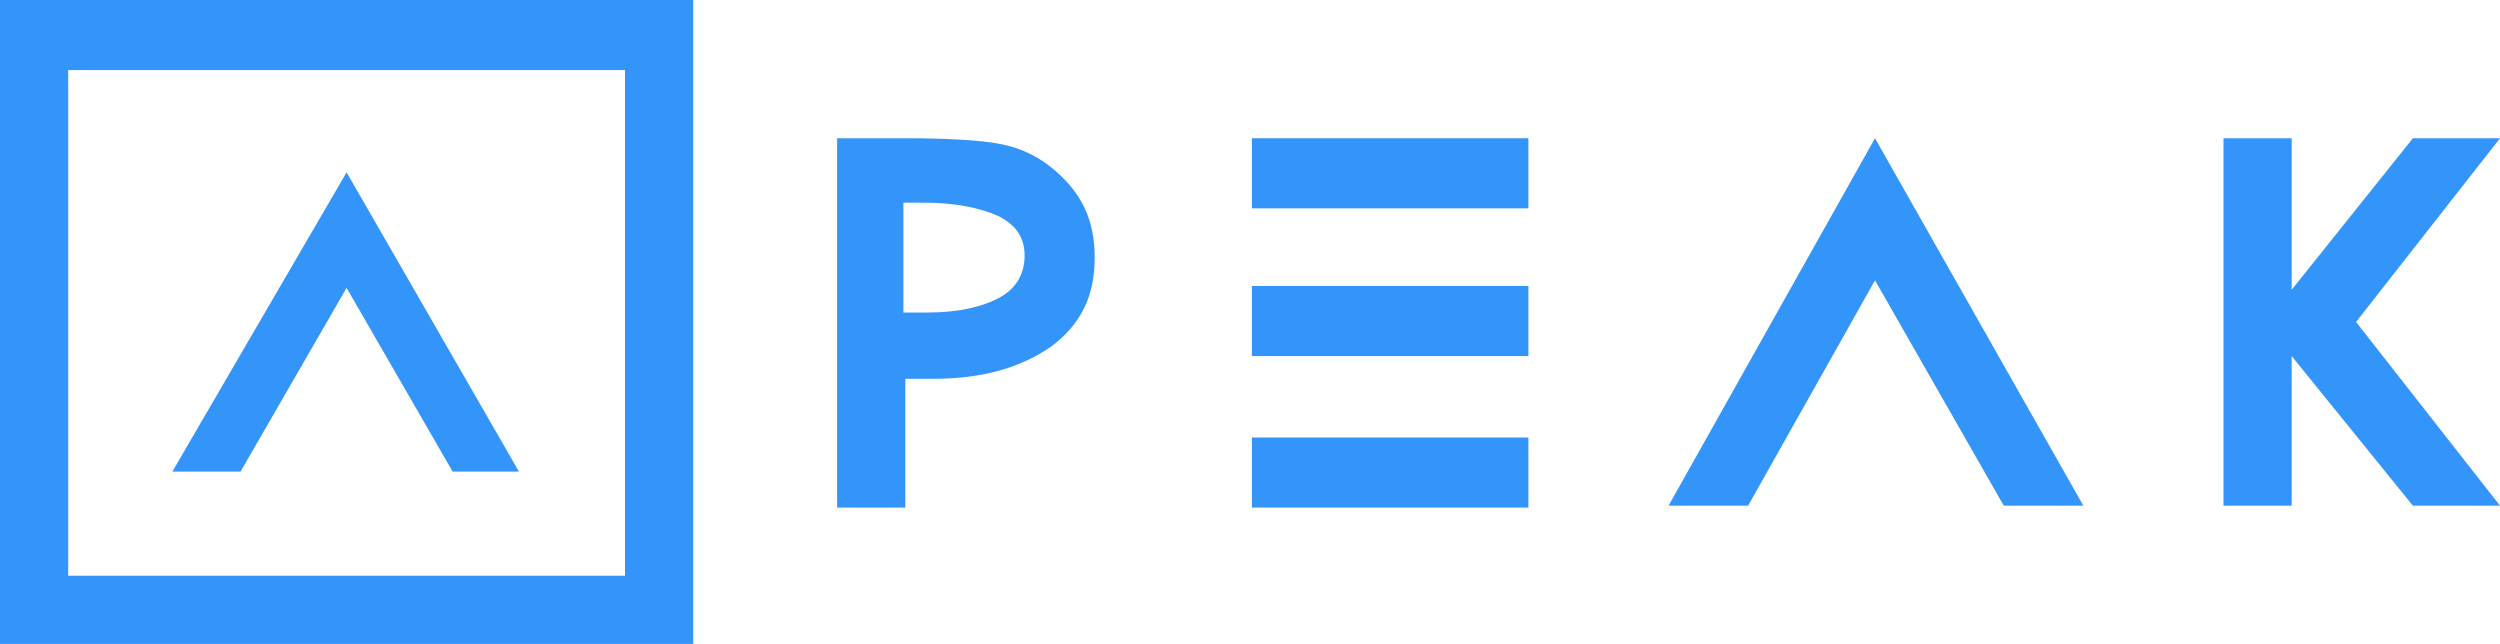
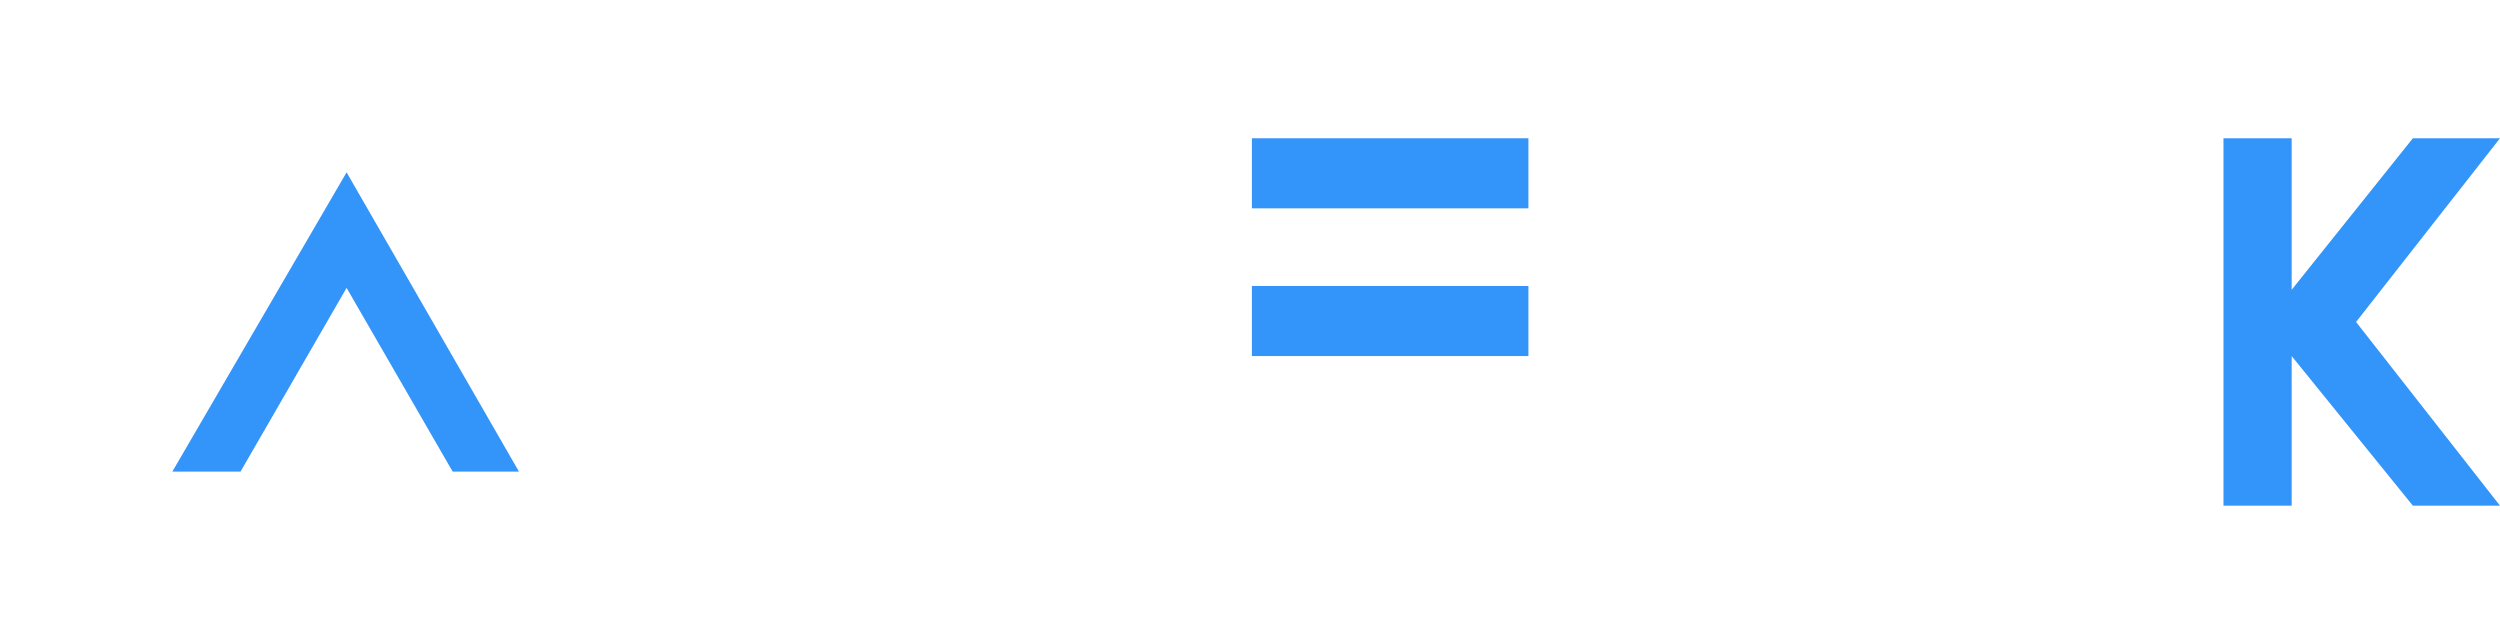
<svg xmlns="http://www.w3.org/2000/svg" version="1.1" id="Layer_1" x="0px" y="0px" viewBox="0 0 132 34" style="enable-background:new 0 0 132 34;" xml:space="preserve">
  <style type="text/css">
	.st0{fill:#3394F9;}
</style>
  <g>
    <g>
      <rect x="66.1" y="7.3" class="st0" width="14.6" height="3.7" />
      <rect x="66.1" y="15.1" class="st0" width="14.6" height="3.7" />
-       <rect x="66.1" y="23.1" class="st0" width="14.6" height="3.7" />
      <polygon class="st0" points="132,7.3 127.4,7.3 121,15.3 121,7.3 117.4,7.3 117.4,26.7 121,26.7 121,18.8 121,18.8 127.4,26.7     132,26.7 124.4,17   " />
-       <path class="st0" d="M55.7,9c-0.8-0.7-1.8-1.2-2.9-1.4c-1-0.2-2.9-0.3-4.9-0.3h-3.7v19.5h3.6V20h1.5c2.6,0,4.6-0.6,6.2-1.7    c1.6-1.2,2.3-2.7,2.3-4.7S57.1,10.2,55.7,9z M54.1,13.5c0,0.9-0.4,1.7-1.3,2.2c-0.9,0.5-2.2,0.8-3.8,0.8h-1.3v-5.8h1.1    c1.7,0,3,0.3,3.9,0.7C53.7,11.9,54.1,12.6,54.1,13.5z" />
      <polygon class="st0" points="18.3,9.1 9.1,24.9 12.7,24.9 18.3,15.2 23.9,24.9 27.4,24.9   " />
-       <polygon class="st0" points="99,7.3 88.1,26.7 92.3,26.7 99,14.8 105.8,26.7 110,26.7   " />
-       <path class="st0" d="M36.6,0H0v34h36.6V0z M3.6,3.7H33v26.7H3.6V3.7z" />
    </g>
  </g>
</svg>